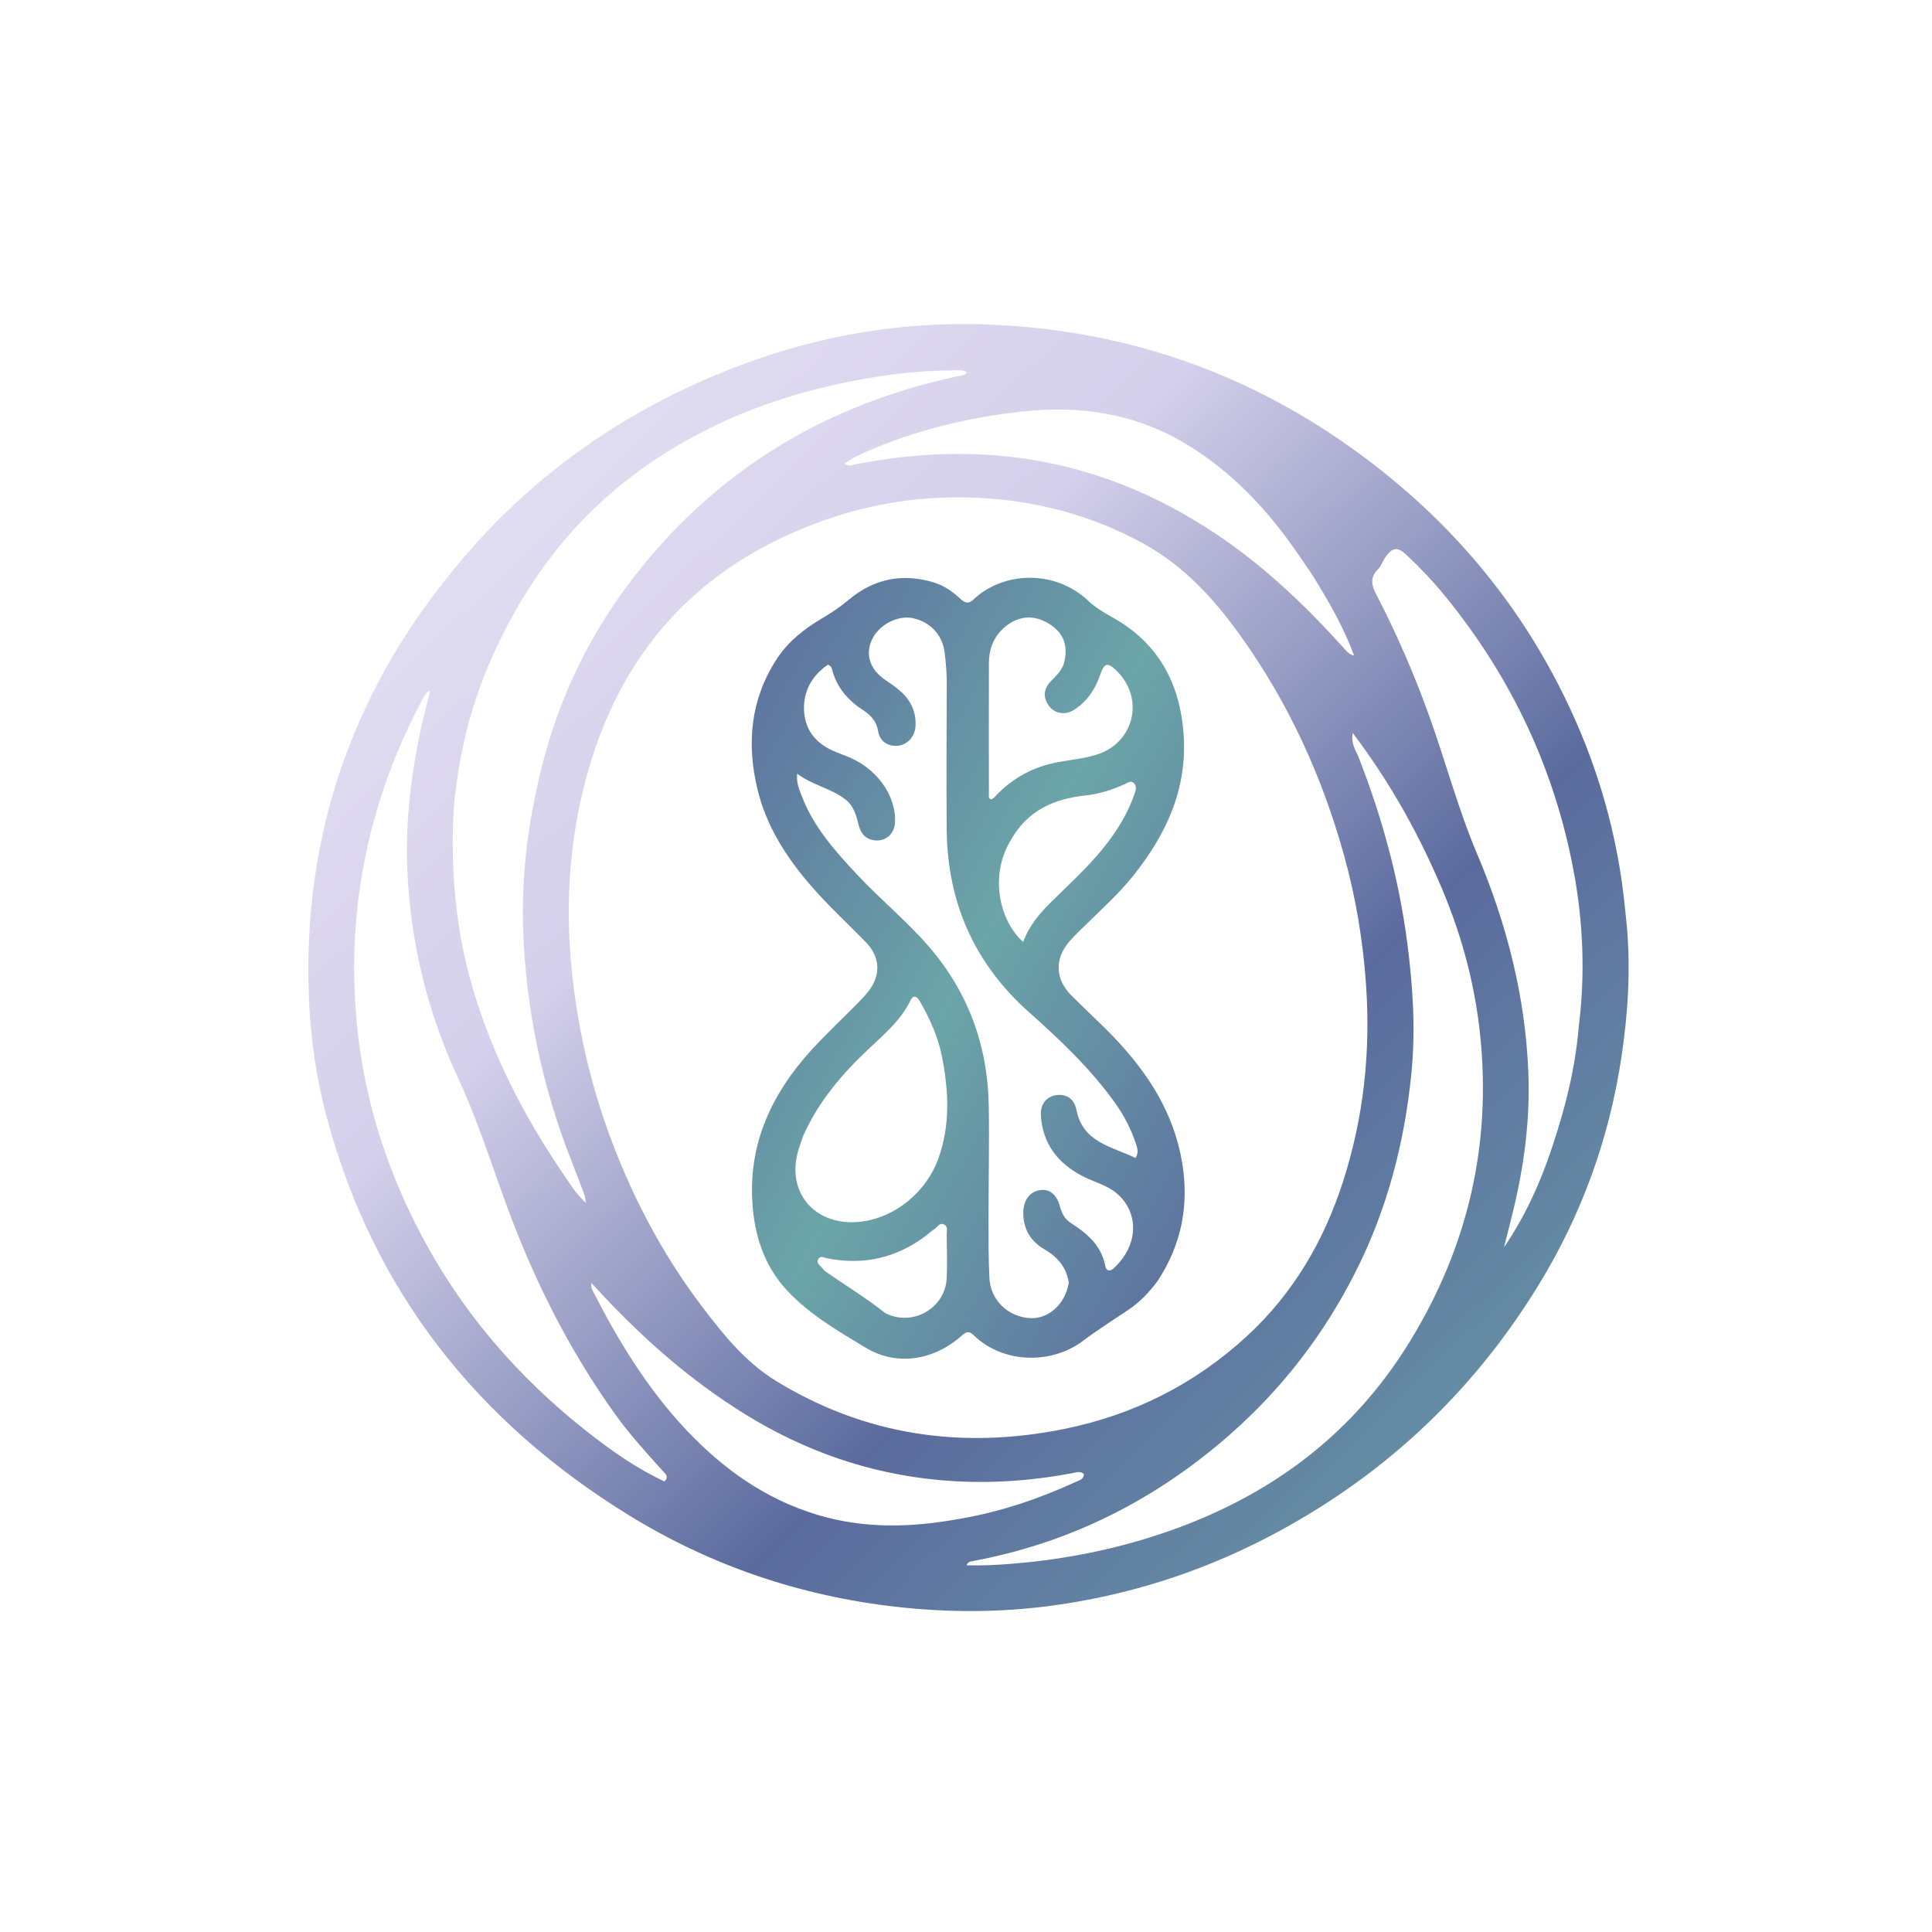
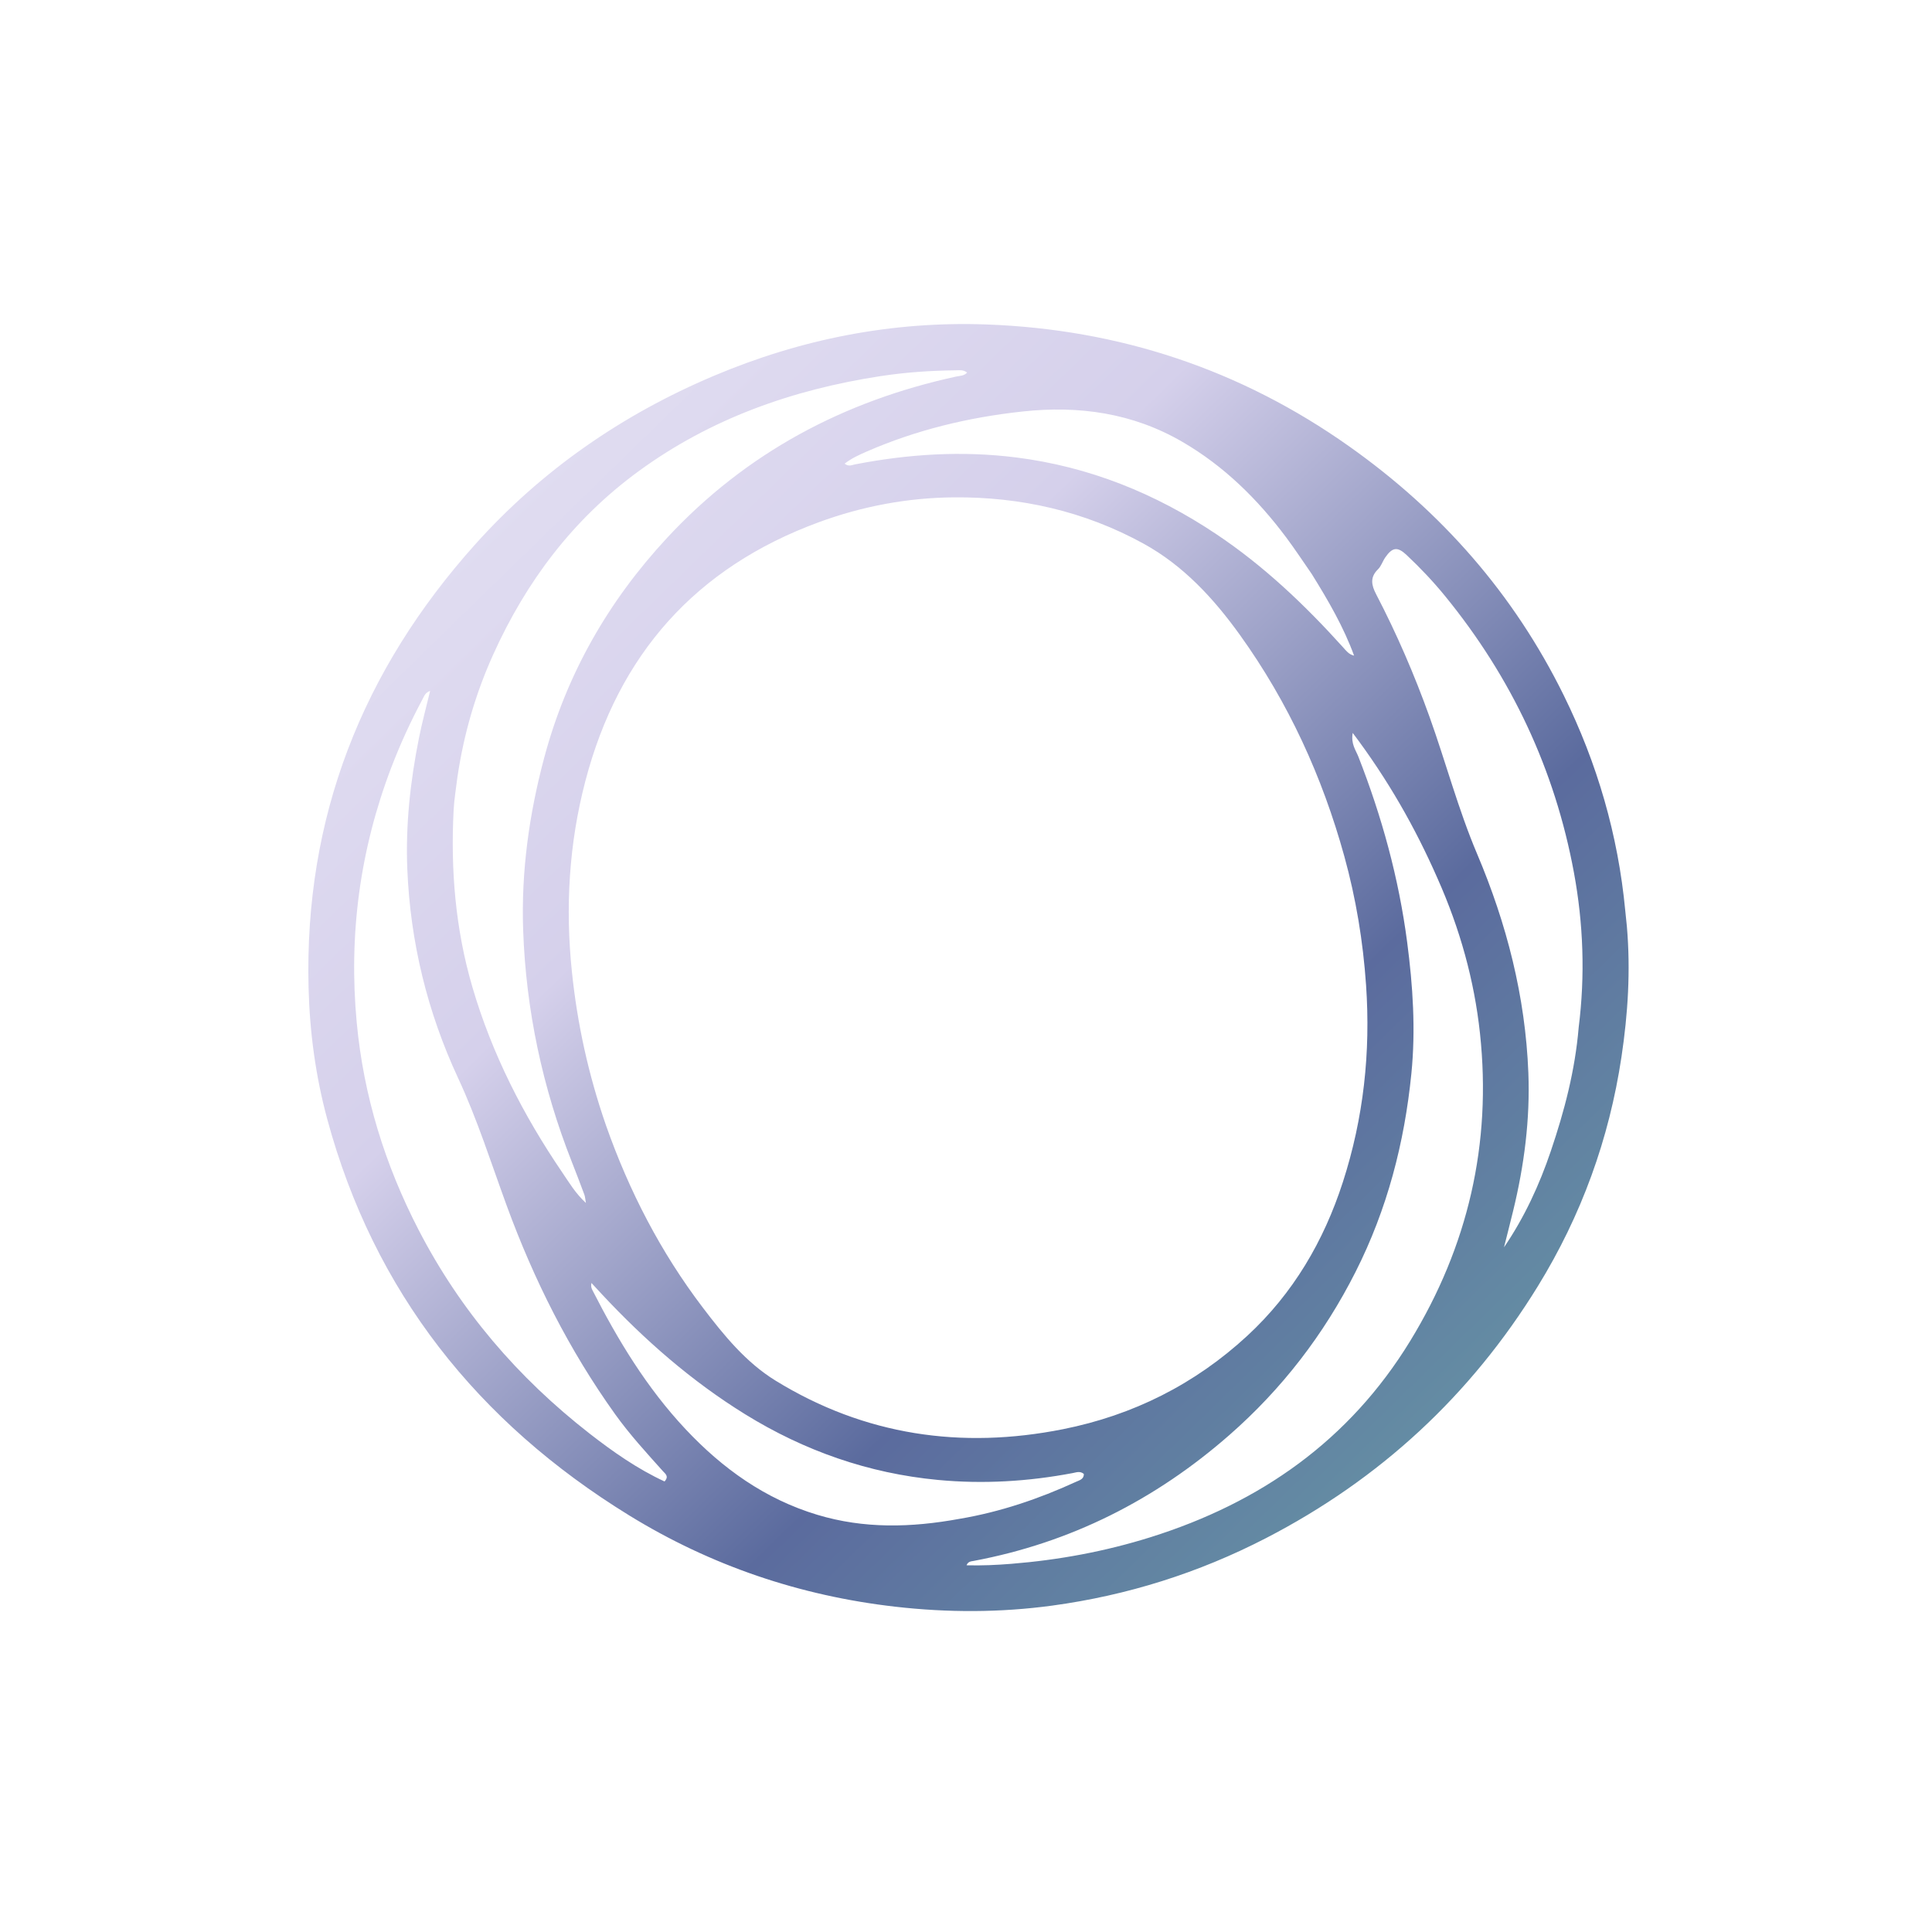
<svg xmlns="http://www.w3.org/2000/svg" version="1.1" id="Layer_1" x="0px" y="0px" width="100%" viewBox="0 0 1024 1024" enable-background="new 0 0 1024 1024" xml:space="preserve">
  <defs>
    <linearGradient id="athenaGradient" x1="0%" y1="0%" x2="100%" y2="100%">
      <stop offset="0%" style="stop-color:#E8E5F5;stop-opacity:1" />
      <stop offset="35%" style="stop-color:#D5D0EB;stop-opacity:1" />
      <stop offset="65%" style="stop-color:#5B6B9E;stop-opacity:1" />
      <stop offset="100%" style="stop-color:#6BA5A8;stop-opacity:1" />
    </linearGradient>
    <linearGradient id="brainGradient" x1="0%" y1="0%" x2="100%" y2="100%">
      <stop offset="0%" style="stop-color:#5B6B9E;stop-opacity:1" />
      <stop offset="50%" style="stop-color:#6BA5A8;stop-opacity:1" />
      <stop offset="100%" style="stop-color:#5B6B9E;stop-opacity:1" />
    </linearGradient>
  </defs>
  <path fill="url(#athenaGradient)" opacity="1" stroke="none" d=" M862.279,491.017   C864.303,514.506 862.834,537.38 859.418,560.164   C852.89,603.7 838.147,644.286 815.077,681.759   C779.464,739.605 731.382,784.054 671.003,815.24   C635.289,833.687 597.487,845.592 557.739,850.997   C530.099,854.756 502.316,854.762 474.553,851.59   C423.966,845.81 376.717,829.8 333.482,803.193   C253.272,753.83 198.225,684.809 173.427,593.08   C167.289,570.377 164.159,547.199 163.55,523.599   C161.216,433.201 192.041,355.217 251.942,288.446   C287.159,249.189 329.745,219.755 378.328,199.212   C424.532,179.675 472.825,170.144 522.956,171.974   C593.291,174.54 657.547,195.841 715.182,236.645   C764.006,271.211 802.336,314.782 828.807,368.518   C846.554,404.543 857.62,442.554 861.414,482.606   C861.665,485.255 861.982,487.898 862.279,491.017  M321.174,596.43   C333.42,631.248 350.163,663.687 372.542,693.11   C383.673,707.744 395.371,722.132 411.169,731.833   C458.353,760.805 509.562,768.233 563.42,757.503   C600.441,750.127 633.292,733.694 661.11,707.979   C685.392,685.534 701.607,657.88 711.739,626.557   C722.732,592.571 726.497,557.789 724.044,522.141   C722.449,498.959 718.692,476.211 712.529,453.895   C700.86,411.645 682.868,372.306 657.226,336.592   C643.277,317.165 627.212,299.754 606.138,288.16   C574.878,270.963 540.885,263.274 505.34,263.608   C480.921,263.838 457.047,268.318 433.999,276.784   C368.639,300.79 327.818,346.916 310.254,413.967   C301.558,447.164 299.58,480.84 303.11,514.966   C305.967,542.586 311.827,569.475 321.174,596.43  M242.438,411.904   C241.754,417.682 240.741,423.443 240.439,429.241   C238.782,461.038 241.377,492.413 250.354,523.096   C260.742,558.601 277.347,591.104 298.109,621.572   C301.707,626.852 304.965,632.45 310.555,637.601   C310.155,635.403 310.112,634.231 309.723,633.188   C307.572,627.421 305.384,621.666 303.123,615.941   C287.513,576.421 278.774,535.367 277.283,492.975   C276.195,462.058 280.433,431.613 288.431,401.646   C300.288,357.226 322.458,318.587 353.554,285.092   C395.339,240.084 447.078,212.543 506.852,199.572   C508.748,199.16 510.993,199.277 512.585,197.472   C510.526,195.849 508.468,196.255 506.514,196.276   C493.181,196.42 479.905,197.333 466.716,199.354   C420.101,206.499 376.687,221.806 338.315,249.875   C303.722,275.18 278.833,308.231 261.34,347.065   C252.136,367.498 245.851,388.837 242.438,411.904  M761.889,465.514   C750.032,438.52 735.555,413.084 716.967,388.461   C715.923,394.271 718.59,397.548 719.964,401.054   C732.414,432.812 741.374,465.42 745.818,499.331   C748.862,522.555 750.387,545.75 748.056,569.055   C744.381,605.805 735.23,640.998 718.452,674.172   C701.678,707.339 679.475,736.174 651.598,760.596   C612.422,794.915 567.455,817.682 516.072,827.311   C514.698,827.569 513.15,827.543 512.271,829.64   C520.442,829.847 528.179,829.486 535.97,828.86   C561.118,826.841 585.732,822.305 609.816,814.747   C668.075,796.464 715.166,763.474 747.411,710.775   C778.113,660.599 790.695,606.194 784.427,547.766   C781.396,519.515 773.806,492.25 761.889,465.514  M312.583,759.896   C325.047,769.582 337.925,778.601 352.218,785.201   C354.704,782.465 352.656,781.188 351.389,779.775   C342.604,769.976 333.699,760.269 326.024,749.549   C301.62,715.464 283,678.4 268.59,639.078   C260.291,616.434 253.046,593.42 242.824,571.446   C226.514,536.385 217.464,499.339 215.881,460.618   C214.926,437.227 217.473,414.092 222.05,391.182   C223.698,382.93 225.917,374.792 227.975,366.189   C225.412,367.072 224.824,368.929 224.008,370.459   C217.731,382.229 212.141,394.342 207.394,406.79   C190.74,450.45 184.702,495.525 189.086,542.127   C192.74,580.974 204.074,617.443 221.895,651.918   C243.877,694.443 274.288,730.059 312.583,759.896  M836.742,544.479   C840.195,517.004 839.226,489.597 834.211,462.451   C824.114,407.807 801.102,359.041 765.982,315.995   C759.657,308.242 752.782,300.974 745.488,294.129   C740.707,289.642 737.995,290.015 734.24,295.413   C732.819,297.455 732.067,300.09 730.341,301.766   C725.964,306.017 726.945,310.277 729.362,314.919   C740.299,335.922 749.663,357.608 757.663,379.898   C766.32,404.02 772.851,428.864 782.876,452.53   C798.583,489.61 808.477,528.13 810.057,568.537   C811.027,593.321 807.856,617.687 802.007,641.738   C800.434,648.203 798.776,654.648 797.156,661.102   C808.023,645.147 815.934,627.96 822.016,609.961   C829.111,588.961 834.797,567.606 836.742,544.479  M695.238,304.211   C690.768,297.785 686.476,291.226 681.795,284.957   C666.596,264.606 648.783,247.039 626.669,234.185   C600.286,218.849 571.795,214.855 541.824,218.118   C513.312,221.222 485.755,227.832 459.429,239.304   C455.407,241.057 451.38,242.883 447.662,245.738   C449.787,247.484 451.545,246.445 453.221,246.121   C481.506,240.651 509.849,238.832 538.618,242.463   C577.309,247.347 612.275,261.506 644.463,282.976   C669.706,299.812 691.538,320.566 711.804,343.033   C713.416,344.819 714.852,346.854 717.693,347.5   C712.133,332.307 704.098,318.454 695.238,304.211  M508.659,804.998   C530.135,801.369 550.567,794.444 570.312,785.385   C572.118,784.556 574.53,784.032 574.463,781.228   C572.491,779.541 570.507,780.388 568.621,780.746   C544.936,785.237 521.101,786.668 497.072,784.389   C460.279,780.901 426.311,768.967 394.978,749.61   C366.605,732.082 341.708,710.294 318.993,685.955   C317.144,683.973 315.309,681.976 313.468,679.987   C313.087,681.772 313.497,682.83 314.01,683.837   C327.524,710.334 342.847,735.633 363.324,757.455   C382.9,778.315 405.494,794.543 433.247,802.892   C457.924,810.315 482.798,809.736 508.659,804.998  z" />
-   <path fill="url(#brainGradient)" opacity="1" stroke="none" d=" M613.738,678.662   C609.21,684.962 604.091,690.167 597.947,694.305   C589.944,699.696 581.773,704.812 574.051,710.647   C557.424,723.211 531.779,722.919 516.099,707.705   C513.784,705.459 512.275,705.639 509.896,707.767   C495.016,721.078 475.408,724.339 458.616,714.192   C444.034,705.381 429.046,696.727 417.18,683.987   C404.984,670.894 399.921,654.847 398.786,637.563   C396.527,603.193 411.306,575.644 434.532,551.775   C441.154,544.969 447.999,538.38 454.688,531.639   C456.68,529.631 458.615,527.543 460.36,525.322   C466.94,516.948 466.501,507.203 459.095,499.56   C449.474,489.63 439.233,480.305 430.151,469.845   C416.888,454.572 406.089,437.942 401.381,417.939   C395.683,393.732 397.809,370.686 411.627,349.39   C417.771,339.92 426.398,333.202 435.964,327.573   C440.858,324.693 445.513,321.555 449.878,317.885   C463.291,306.61 478.501,303.647 495.239,308.8   C500.602,310.451 505.062,313.729 509.125,317.462   C511.474,319.619 513.334,320.231 515.916,317.789   C532.037,302.543 559.438,301.998 576.805,318.439   C580.568,322.002 585.029,324.663 589.56,327.176   C613.87,340.661 625.383,362.043 627.335,389.097   C629.424,418.055 618.135,442.351 600.495,464.334   C592.958,473.727 584.027,481.759 575.468,490.157   C572.496,493.073 569.444,495.934 566.728,499.079   C558.969,508.063 559.25,518.841 567.603,527.343   C575.075,534.948 583.041,542.071 590.401,549.779   C608.437,568.667 622.222,589.924 626.577,616.326   C630.259,638.651 626.352,659.354 613.738,678.662  M566.486,679.832   C565.227,671.626 560.484,666.181 553.418,662.056   C546.189,657.836 542.291,651.374 542.37,642.659   C542.427,636.42 545.484,631.828 550.903,630.846   C556.082,629.907 559.998,632.859 561.761,639.404   C562.755,643.093 564.323,646.136 567.666,648.276   C576.255,653.774 583.742,660.171 585.813,670.98   C586.31,673.577 588.221,674.118 590.255,672.238   C606.1,657.586 602.682,637.309 586.808,629.17   C582.52,626.971 577.846,625.52 573.582,623.281   C560.596,616.463 552.531,606.086 551.682,591.046   C551.358,585.302 554.664,581.291 559.537,580.489   C564.898,579.606 569.309,582.118 570.514,588.202   C573.986,605.732 589.405,607.638 601.843,613.77   C603.73,610.774 602.77,608.374 601.999,606.046   C599.416,598.242 595.652,591.044 590.853,584.358   C577.932,566.358 561.954,551.198 545.522,536.602   C516.197,510.551 502.02,477.953 501.752,439.065   C501.576,413.574 501.701,388.081 501.802,362.589   C501.824,356.902 501.379,351.269 500.652,345.656   C499.473,336.558 493.215,329.821 484.229,327.725   C475.888,325.779 465.591,331.166 462.009,339.351   C458.544,347.267 461.215,354.943 469.239,360.41   C471.987,362.282 474.784,364.143 477.258,366.348   C482.922,371.396 485.853,377.753 485.189,385.441   C484.741,390.623 480.728,394.754 476.038,395.248   C470.833,395.796 466.303,393.044 465.433,387.596   C464.572,382.202 461.551,379.055 457.35,376.315   C449.425,371.146 443.497,364.391 441.065,354.987   C440.823,354.051 440.661,352.983 438.759,352.321   C431.295,357.507 426.424,364.745 426.143,374.299   C425.844,384.463 430.444,392.279 439.635,397.014   C442.434,398.456 445.424,399.547 448.377,400.667   C464.183,406.657 474.905,421.045 474.389,435.645   C474.147,442.466 468.746,446.722 462.18,445.157   C457.672,444.082 455.854,440.548 454.886,436.489   C453.745,431.708 452.273,427.042 448.3,423.886   C440.692,417.842 430.844,416.276 422.495,410.072   C422.035,415.01 423.546,418.184 424.751,421.408   C431.037,438.218 442.726,451.221 454.733,464.018   C466.704,476.775 480.296,487.922 491.81,501.114   C513.036,525.431 523.534,553.978 524.065,586.105   C524.393,605.925 523.932,625.756 523.941,645.582   C523.945,656.243 523.869,666.922 524.422,677.561   C525.025,689.183 534.451,698.046 545.999,698.64   C555.72,699.141 564.595,691.355 566.486,679.832  M425.639,602.182   C424.697,605.023 423.608,607.825 422.837,610.711   C417.415,631.019 430.207,647.677 451.261,647.8   C470.848,647.914 490.328,633.768 497.423,613.859   C503.769,596.055 502.83,577.919 499.194,559.712   C497.179,549.618 493.049,540.398 488.028,531.535   C486.74,529.261 484.628,526 482.443,530.475   C477.46,540.678 469.094,547.809 461.089,555.31   C446.772,568.725 434.026,583.32 425.639,602.182  M563.795,352.04   C566.28,342.906 564.122,336.185 557.157,331.371   C549.38,325.997 541.275,325.901 533.941,331.268   C527.094,336.279 524.169,343.334 524.142,351.604   C524.066,374.581 524.11,397.557 524.138,420.534   C524.14,421.619 523.773,422.911 525.048,423.674   C526.556,423.502 527.286,422.284 528.185,421.357   C537.159,412.1 547.998,406.335 560.653,403.973   C567.51,402.693 574.483,402.071 581.197,399.991   C601.044,393.839 606.799,370.415 592.028,355.728   C587.026,350.755 585.335,351.204 583.068,357.815   C580.461,365.414 576.126,371.864 569.264,376.232   C564.609,379.195 559.168,378.251 556.2,374.425   C552.693,369.905 552.925,365.244 557.101,360.957   C559.547,358.447 562.156,356.112 563.795,352.04  M535.383,445.899   C523.989,465.361 530.519,488.981 542.328,499.257   C545.274,490.927 550.703,484.495 556.761,478.474   C566.088,469.204 575.875,460.376 584.233,450.163   C591.456,441.336 597.5,431.821 601.253,420.977   C601.905,419.094 602.643,417.023 601.136,415.274   C599.494,413.369 597.692,414.882 596.145,415.589   C589.429,418.659 582.463,420.845 575.119,421.64   C558.34,423.456 544.257,429.691 535.383,445.899  M490.552,655.105   C475.041,666.78 457.739,670.657 438.713,666.997   C436.985,666.664 434.903,665.301 433.714,667.305   C432.38,669.553 434.829,670.795 435.966,672.301   C436.463,672.959 437.054,673.596 437.728,674.062   C448.233,681.327 459.142,688.013 469.182,695.947   C469.311,696.048 469.475,696.104 469.625,696.177   C483.889,703.138 500.959,693.361 501.757,677.541   C502.142,669.903 501.829,662.228 501.752,654.57   C501.733,652.645 502.547,650.137 500.487,649.046   C498.035,647.749 496.769,650.514 495.057,651.601   C493.659,652.489 492.424,653.635 490.552,655.105  z" />
</svg>